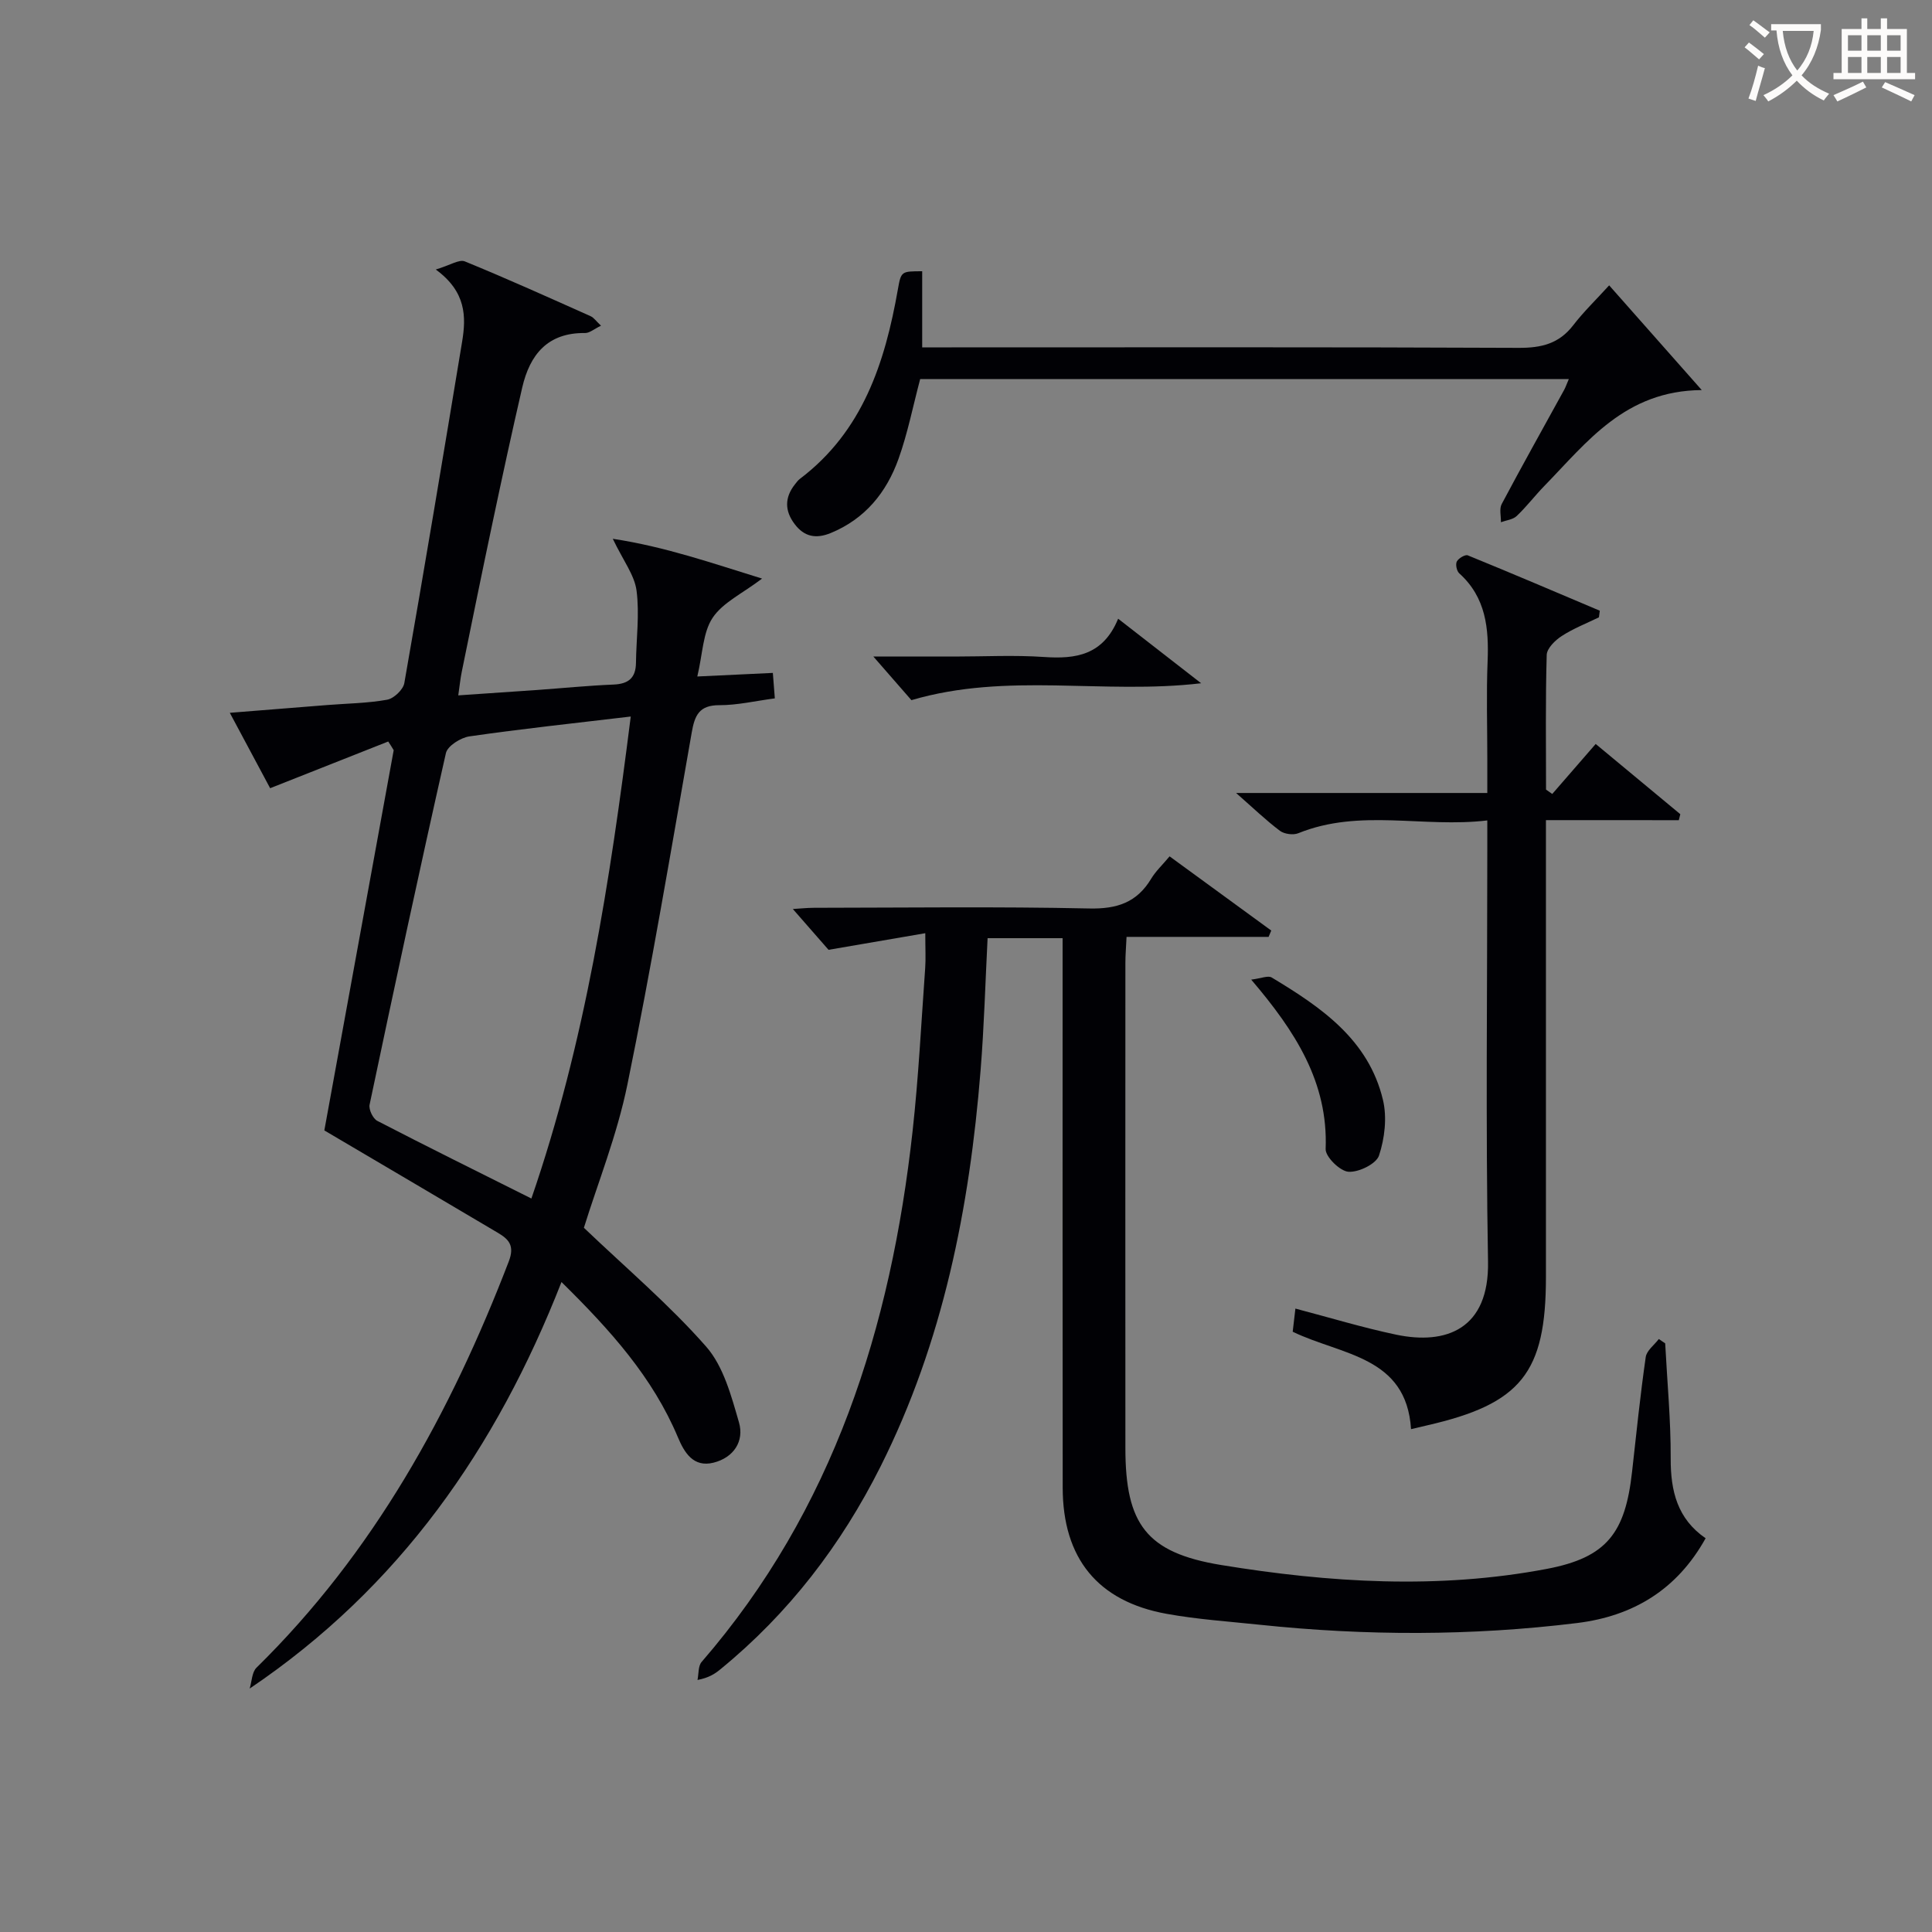
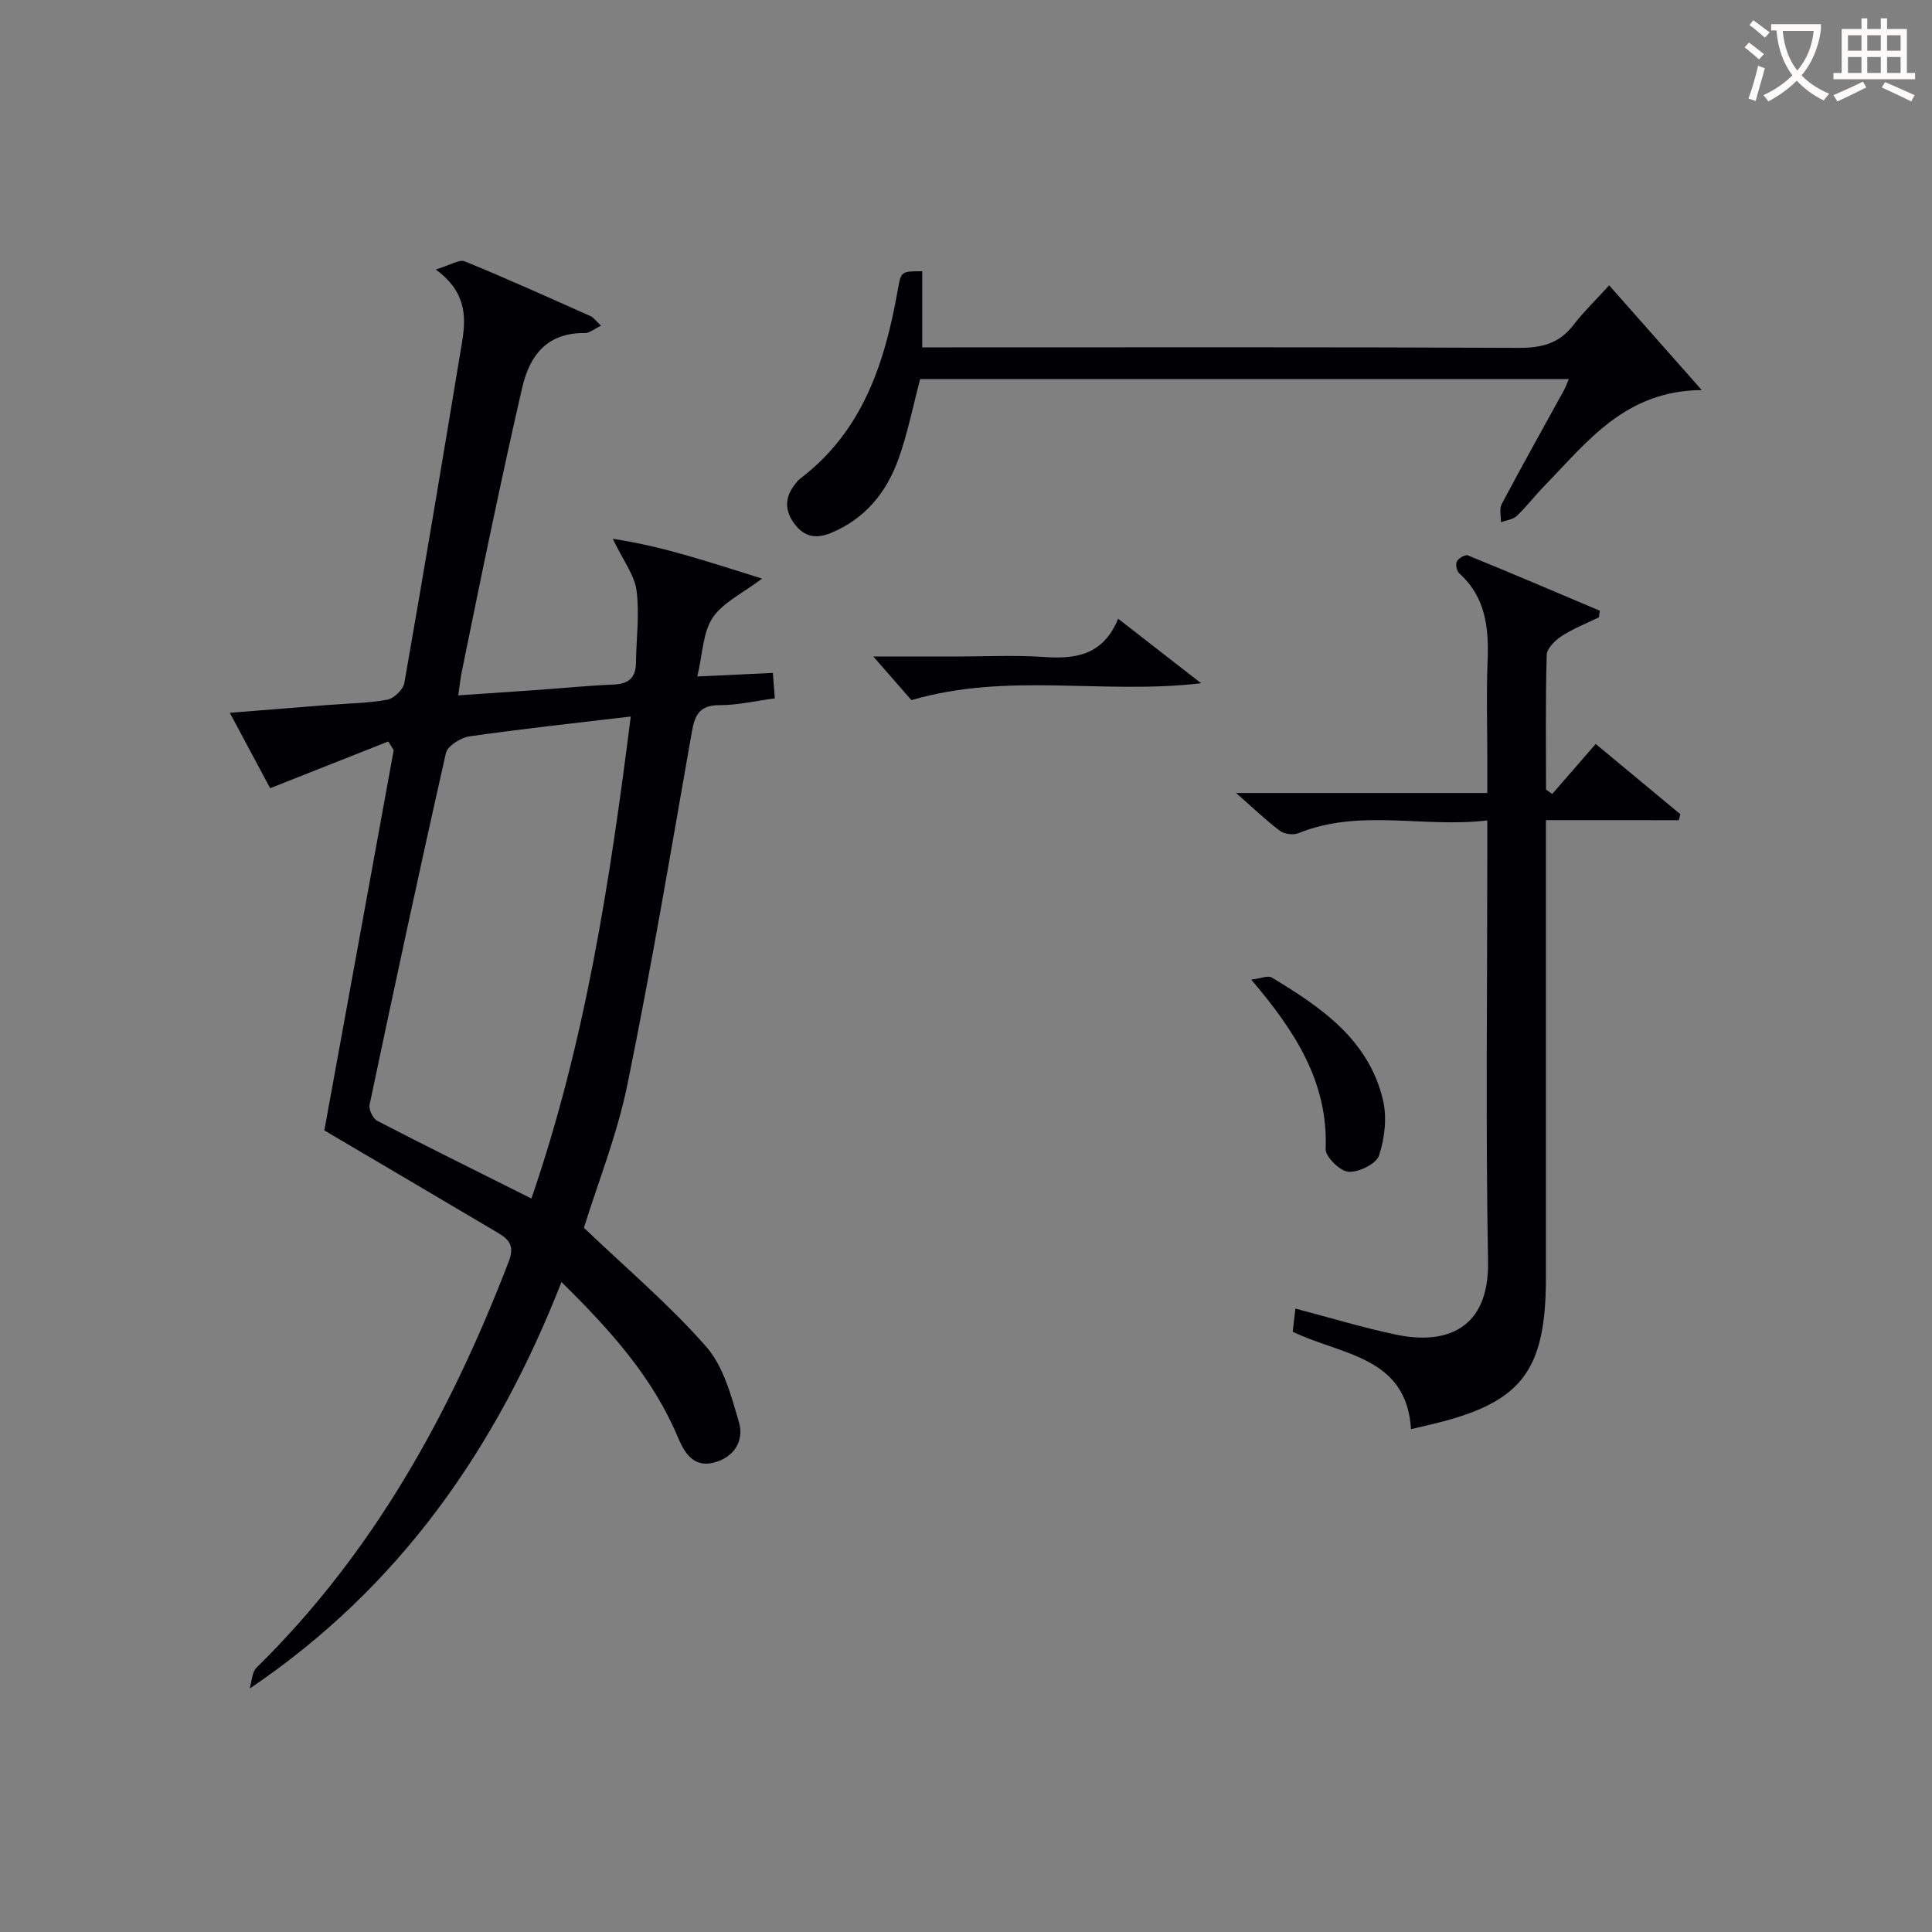
<svg xmlns="http://www.w3.org/2000/svg" enable-background="new 0 0 400 400" viewBox="0 0 400 400">
  <rect x="0" y="0" width="400" height="400" fill="#808080" stroke="none" />
  <g fill="#010105">
    <path d="m80.38 153.52c-7.96 3.15-15.92 6.29-24.45 9.67-2.19-4.11-5.06-9.46-8.35-15.61 7.11-.57 13.65-1.1 20.18-1.61 4.14-.33 8.33-.37 12.39-1.1 1.39-.25 3.32-2.08 3.56-3.44 4.13-23.52 8.06-47.08 11.96-70.64.87-5.24.85-10.39-5.45-14.99 2.98-.89 4.86-2.16 6.02-1.68 8.76 3.58 17.39 7.48 26.03 11.34.68.3 1.16 1.04 2.16 1.97-1.4.67-2.36 1.53-3.3 1.52-7.74-.1-11.43 4.46-13.01 11.29-2.13 9.21-4.13 18.46-6.09 27.71-2.2 10.37-4.31 20.76-6.43 31.15-.29 1.42-.43 2.87-.72 4.87 5.72-.39 10.98-.74 16.24-1.11 5.3-.38 10.6-.91 15.91-1.13 3.09-.13 4.6-1.37 4.64-4.49.06-5 .76-10.06.12-14.96-.42-3.21-2.74-6.18-4.92-10.73 10.91 1.66 20.43 5.01 30.91 8.24-4.08 3.1-8.14 4.96-10.24 8.12-2.03 3.05-2.05 7.45-3.17 12.15 5.56-.26 10.28-.49 15.64-.74.12 1.49.25 3.19.41 5.27-4.02.53-7.76 1.42-11.49 1.41-4.19-.01-5.1 2.12-5.72 5.68-4.27 24.31-8.36 48.67-13.31 72.85-2.14 10.48-6.19 20.56-9.01 29.67 8.8 8.4 17.7 15.94 25.31 24.6 3.59 4.09 5.21 10.21 6.79 15.67 1.14 3.91-1.08 7.31-5.26 8.36-4.19 1.05-6.06-2.12-7.37-5.24-5.21-12.4-13.91-22.12-24.11-32.16-13.48 34.41-33.49 63.2-64.56 84.17.45-1.47.46-3.39 1.42-4.33 24.25-23.81 40.17-52.73 52.23-84.11 1.27-3.31-.04-4.61-2.31-5.95-11.85-7.02-23.72-14-35.88-21.17 4.73-25.93 9.54-52.33 14.36-78.72-.36-.61-.74-1.21-1.13-1.8zm50.21-5.17c-11.72 1.39-22.59 2.55-33.4 4.11-1.81.26-4.54 1.98-4.87 3.47-5.48 24.21-10.68 48.49-15.8 72.78-.21 1 .69 2.88 1.59 3.35 10.43 5.4 20.96 10.6 31.91 16.08 11.15-32.35 16.26-65.63 20.57-99.79z" />
-     <path d="m220 194.24c-5.62 0-10.41 0-15.53 0-.47 9.22-.72 18.31-1.45 27.36-2.28 28.49-7.76 56.21-20.71 82.02-8.16 16.27-19.01 30.42-33.15 41.98-1.14.94-2.38 1.76-4.75 2.22.26-1.26.12-2.88.85-3.73 27.33-31.56 39.19-69.29 43.68-109.88 1.24-11.22 1.8-22.52 2.61-33.78.14-1.94.02-3.91.02-7.22-6.88 1.18-12.93 2.22-20.03 3.44-1.83-2.09-4.54-5.19-7.39-8.45 1.27-.07 2.82-.24 4.36-.25 19-.02 38-.27 56.99.14 5.78.13 9.89-1.24 12.85-6.18.92-1.53 2.28-2.79 3.8-4.61 7.13 5.2 14.09 10.28 21.05 15.36-.18.44-.37.87-.55 1.31-9.7 0-19.4 0-29.41 0-.1 2.15-.24 3.76-.24 5.38-.01 33.49-.02 66.99 0 100.48.01 15.71 4.31 21.64 19.83 24.19 22.39 3.66 45 5.07 67.48.79 12.38-2.36 16.19-7.45 17.59-20.09.88-7.92 1.7-15.86 2.83-23.75.19-1.35 1.77-2.5 2.71-3.74.44.3.88.6 1.32.9.41 7.95 1.17 15.89 1.14 23.84-.03 6.74 1.39 12.5 7.23 16.51-5.94 10.69-15.04 16.12-26.6 17.55-21.87 2.69-43.79 2.66-65.69.36-6.44-.68-12.92-1.11-19.28-2.26-14.29-2.57-21.53-11.51-21.54-26.14-.04-36-.02-71.99-.02-107.98 0-1.8 0-3.59 0-5.77z" />
    <path d="m320.07 169.8v6.14 88.45c0 19.84-5.15 26.27-24.62 30.72-.97.22-1.94.46-3.31.78-.96-15.15-14.4-15.28-24.5-20.17.16-1.39.34-2.93.56-4.79 7.17 1.88 13.96 3.95 20.87 5.4 10.35 2.17 19.26-1.16 19.01-15.13-.5-28.31-.15-56.63-.15-84.95 0-1.81 0-3.62 0-6.39-13.25 1.59-26.37-2.52-39.13 2.65-1.06.43-2.91.18-3.82-.51-2.88-2.17-5.5-4.69-9.06-7.82h52.01c0-2.7 0-4.95 0-7.19 0-6.66-.21-13.33.06-19.99.28-6.9-.33-13.31-5.87-18.3-.53-.48-.81-1.86-.5-2.45.35-.67 1.74-1.49 2.27-1.27 9.15 3.73 18.23 7.61 27.33 11.46-.06.46-.12.91-.18 1.37-2.59 1.26-5.31 2.32-7.7 3.87-1.36.88-3.07 2.55-3.11 3.92-.27 9.29-.14 18.59-.14 27.88.43.3.86.6 1.29.9 2.89-3.32 5.77-6.65 8.99-10.35 5.94 4.93 11.73 9.73 17.52 14.54-.1.41-.21.82-.31 1.24-9.01-.01-18-.01-27.51-.01z" />
    <path d="m190.51 78.49c-1.5 5.65-2.59 11.23-4.48 16.51-2.49 6.95-6.91 12.43-14.04 15.36-3.05 1.25-5.49.78-7.47-1.86-2.08-2.75-2.09-5.5.07-8.23.31-.39.61-.81 1-1.11 13.03-9.85 17.63-24.05 20.31-39.27.66-3.74.72-3.72 5.03-3.73v15.76h6.11c39.13 0 78.27-.08 117.4.1 4.68.02 8.34-.86 11.27-4.67 2.12-2.76 4.65-5.2 7.45-8.27 6.47 7.32 12.41 14.04 19.17 21.68-15.9.12-23.74 10.77-32.58 19.84-1.97 2.02-3.69 4.3-5.74 6.24-.78.74-2.15.87-3.26 1.28.03-1.27-.37-2.76.16-3.76 4.21-7.93 8.6-15.76 12.92-23.62.31-.57.52-1.2.98-2.26-44.91.01-89.54.01-134.3.01z" />
    <path d="m188.7 144.96c-2.1-2.4-4.79-5.49-7.88-9.03h16.81c6.16 0 12.35-.33 18.49.09 6.6.46 12.27-.35 15.38-7.92 5.81 4.52 11.1 8.64 17.18 13.36-20.31 2.39-40.05-2.36-59.98 3.5z" />
    <path d="m259.05 202.82c2.07-.25 3.48-.9 4.24-.44 10.21 6.14 20.07 12.85 23.04 25.36.86 3.62.36 7.94-.82 11.5-.57 1.73-4.21 3.51-6.32 3.36-1.76-.12-4.79-3.1-4.73-4.71.54-13.82-6.28-24.36-15.41-35.07z" />
  </g>
  <path d="m362.1 8.8c1.1.8 2.1 1.6 3.1 2.4l-1 1.1c-1.3-1.1-2.3-2-3-2.5zm1.9 4.8c.5.2.9.4 1.4.5-.6 2.3-1.3 4.5-1.9 6.8l-1.5-.5c.8-2.1 1.4-4.3 2-6.8zm-1-9.4c1.3.9 2.4 1.8 3.4 2.5l-1 1.1c-1.4-1.2-2.4-2.1-3.2-2.6zm3.7 2.2v-1.4h10.3v1.2c-.5 3.6-1.8 6.8-4 9.4 1.5 1.6 3.4 2.8 5.7 3.8-.3.4-.7.8-1.1 1.4-2.3-1.1-4.1-2.5-5.6-4.1-1.6 1.6-3.6 3.1-5.9 4.3-.3-.5-.7-.9-1-1.3 2.4-1.1 4.4-2.5 6-4.1-1.9-2.5-3-5.6-3.3-9.3h-1.1zm8.8 0h-6.4c.3 3.3 1.3 6 3 8.2 2-2.3 3.1-5.1 3.4-8.2z" fill="#fcfbfa" />
  <path d="m385.3 3.8h1.3v2.2h2.8v-2.2h1.3v2.2h4.1v9.1h1.7v1.3h-16.9v-1.3h1.7v-9.1h4.1v-2.2zm.4 13.1.7 1.2c-1.8.9-3.8 1.9-6 2.9-.2-.4-.5-.8-.8-1.3 2.3-1 4.3-1.9 6.1-2.8zm-3.1-6.4h2.8v-3.2h-2.8zm0 4.6h2.8v-3.3h-2.8zm4-4.6h2.8v-3.2h-2.8zm0 4.6h2.8v-3.3h-2.8zm3.7 1.9c2.1.9 4.1 1.8 6.1 2.7l-.7 1.3c-2.2-1.1-4.2-2-6.1-2.9zm3.2-9.7h-2.8v3.2h2.8zm-2.8 7.8h2.8v-3.3h-2.8z" fill="#fcfbfa" />
</svg>